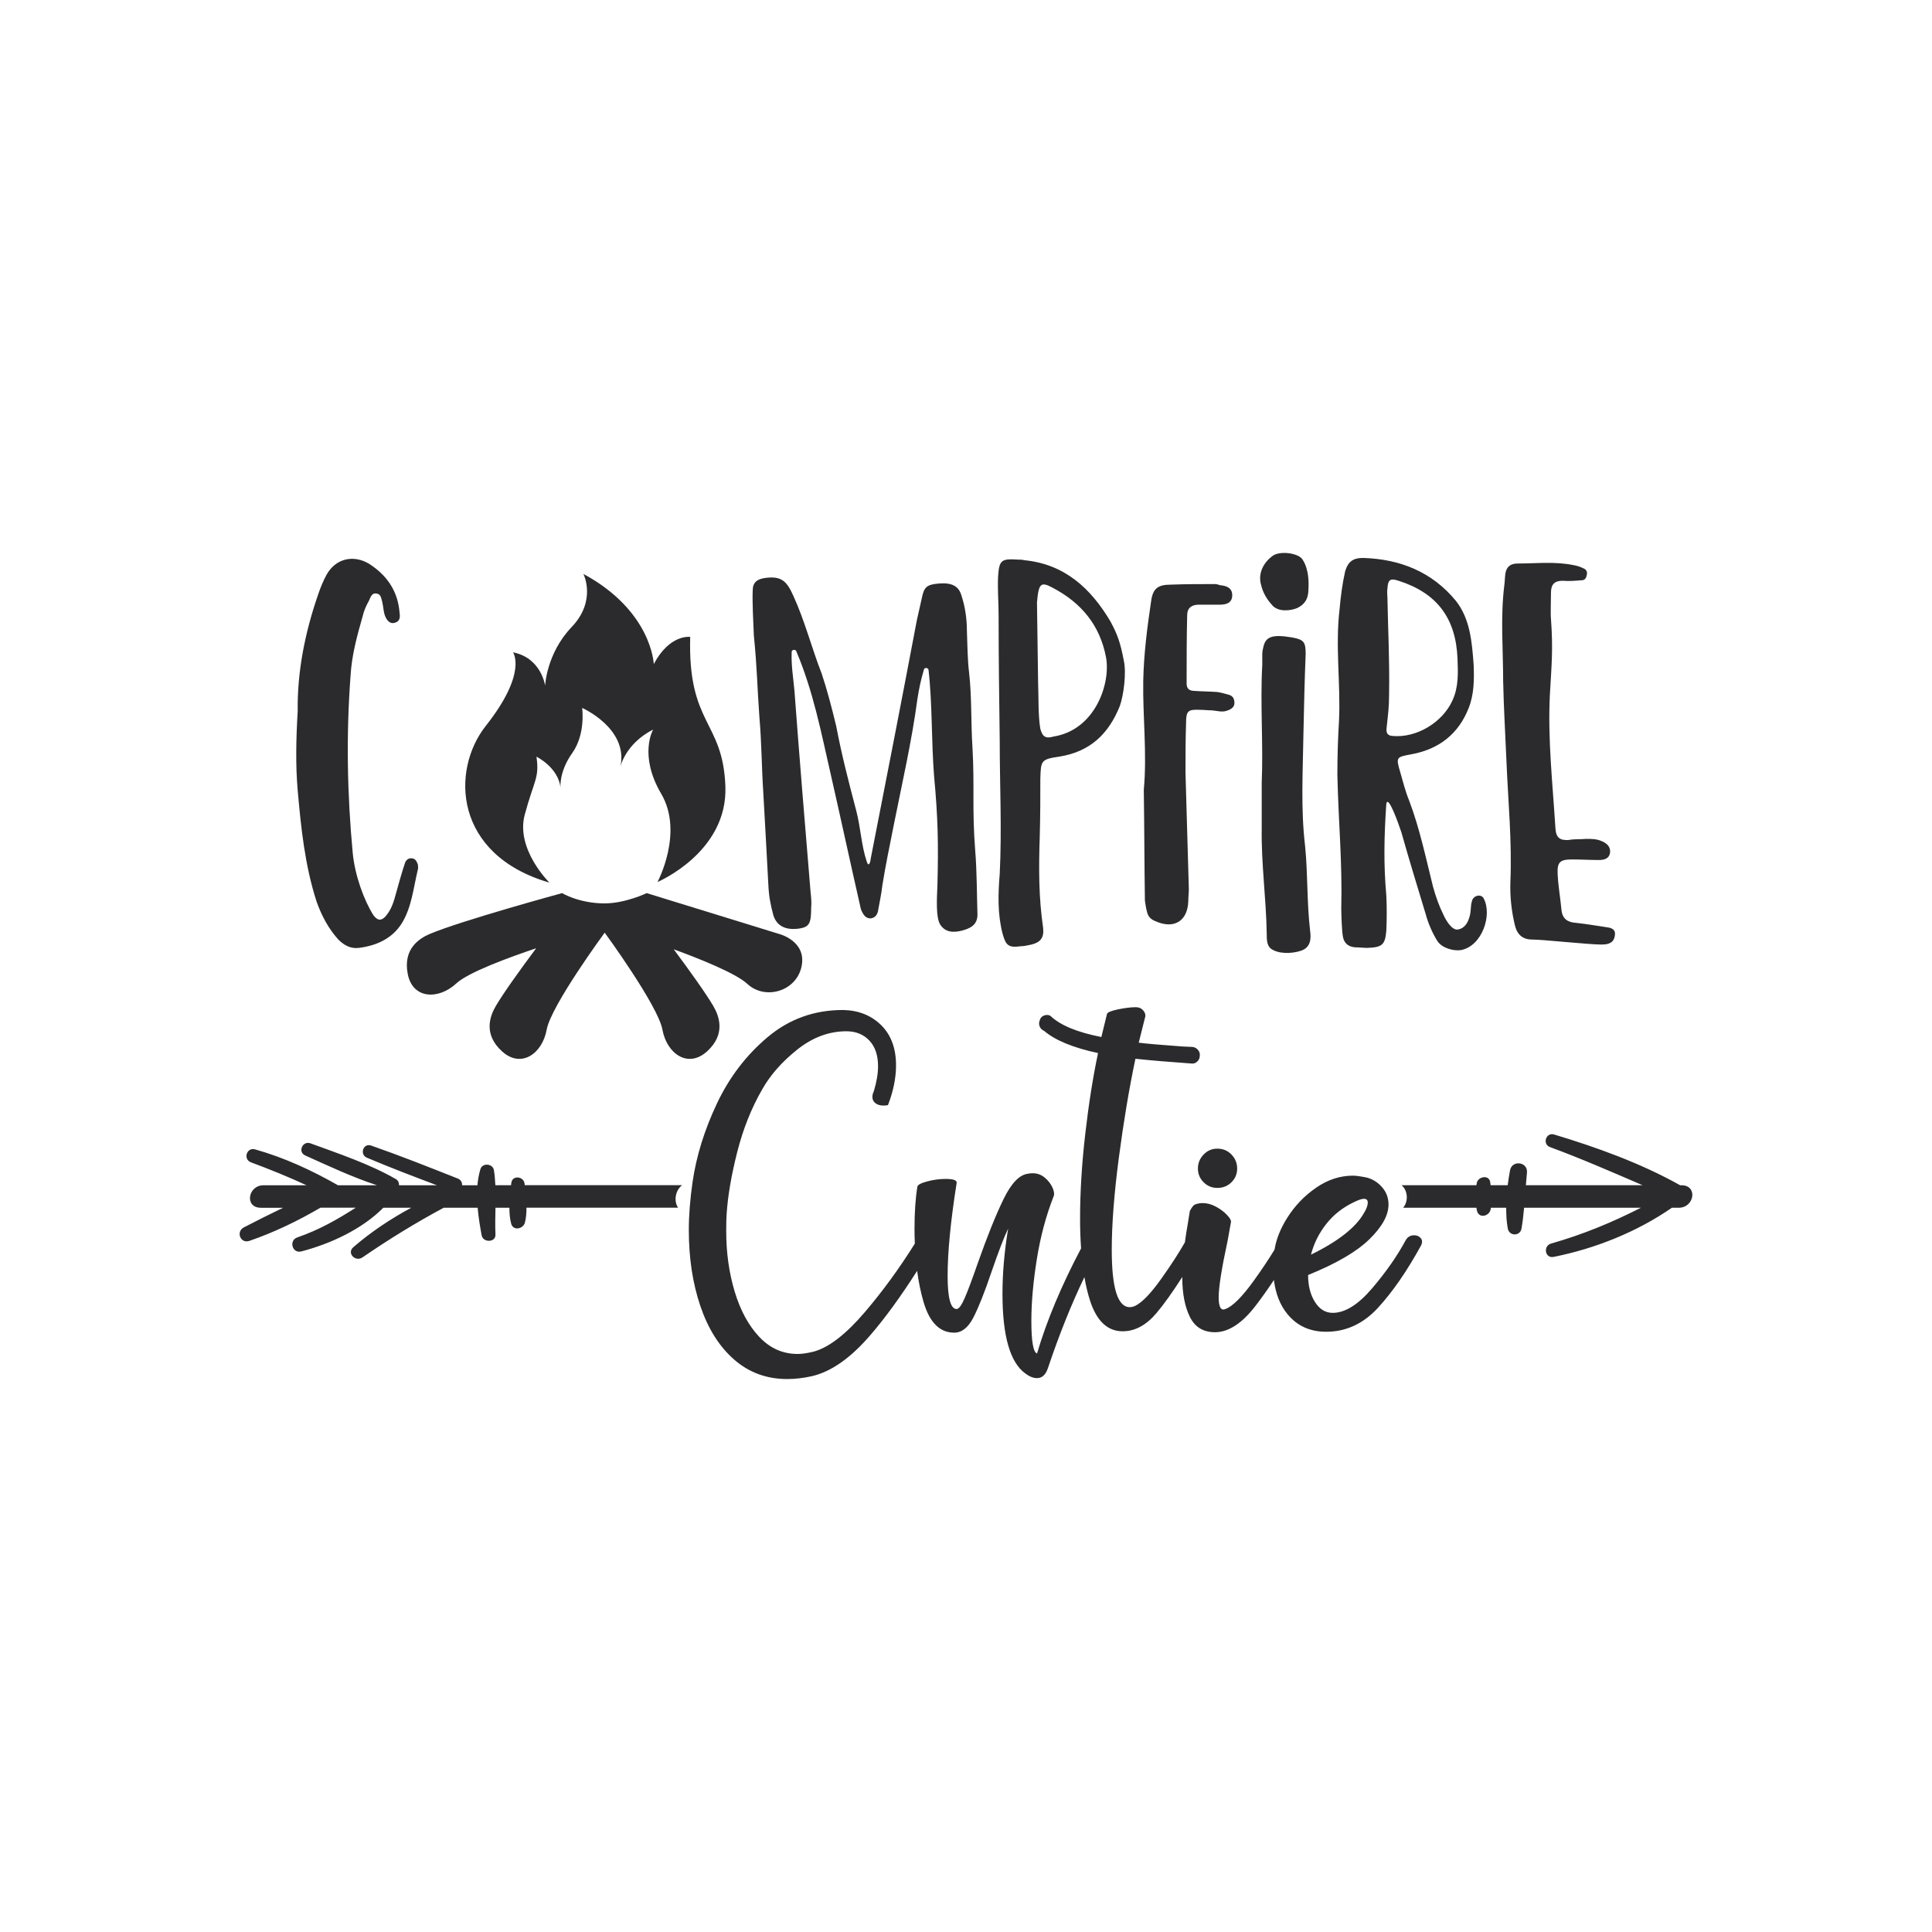
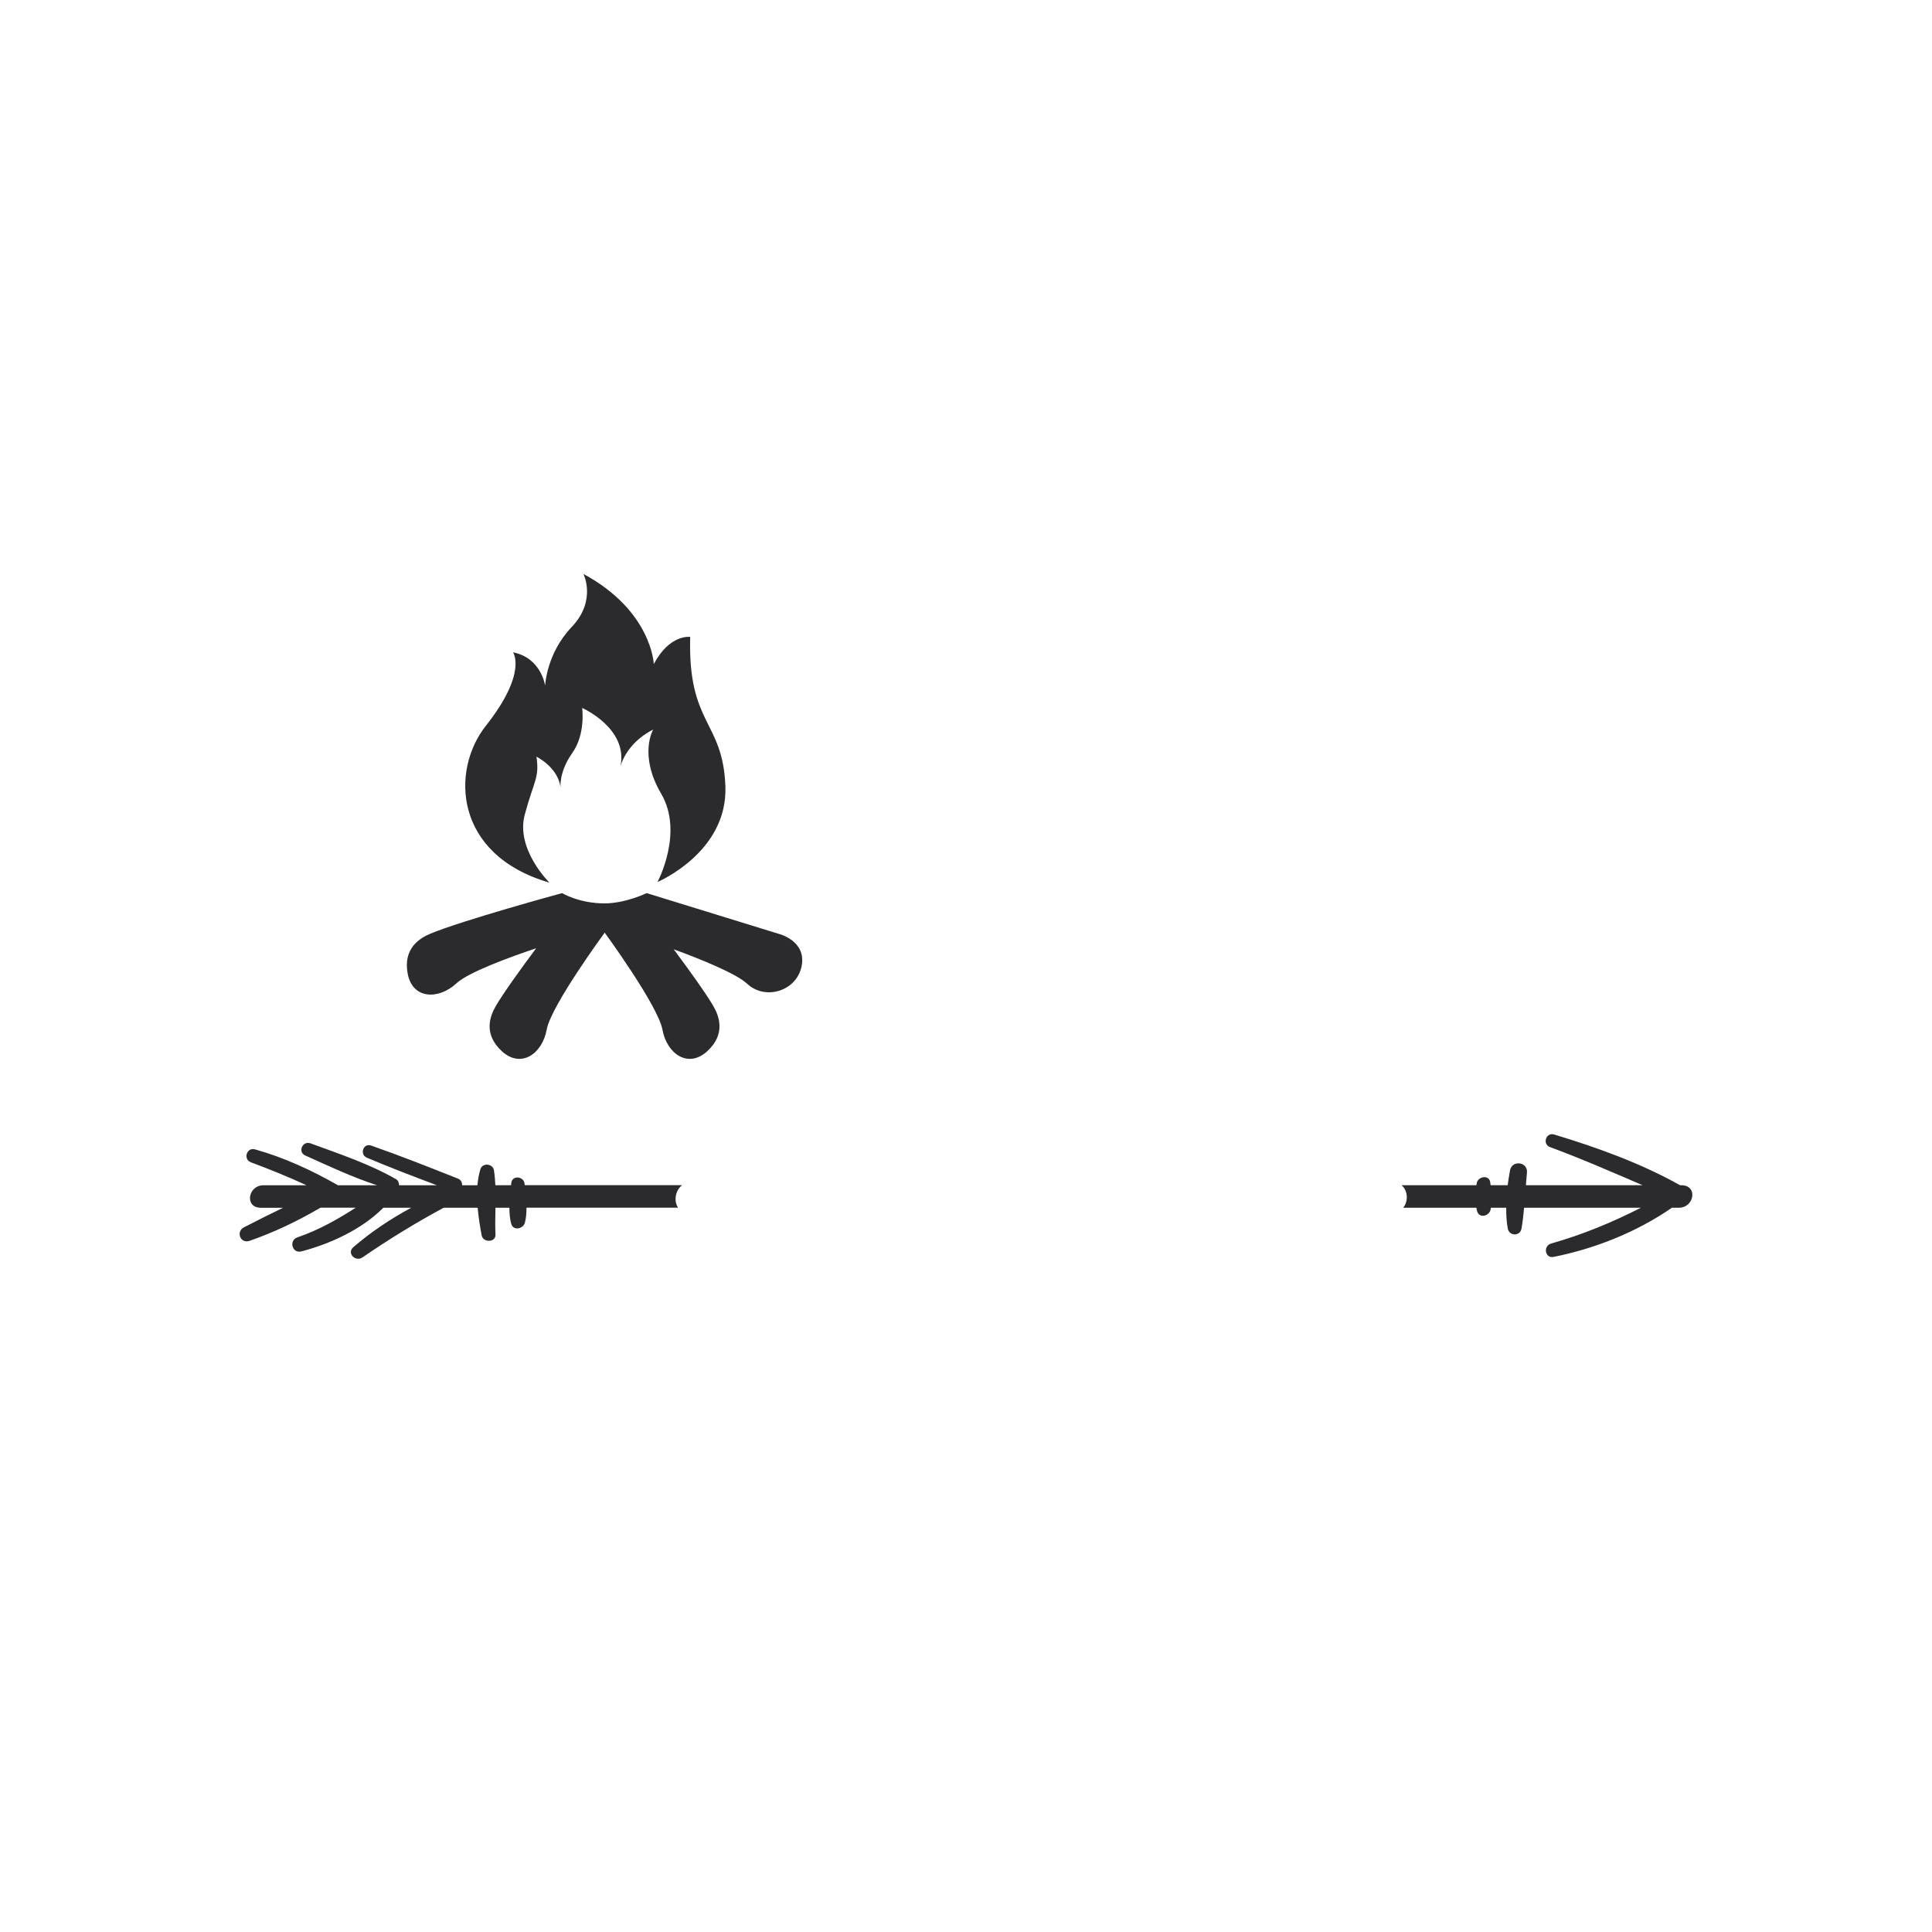
<svg xmlns="http://www.w3.org/2000/svg" version="1.1" id="Calque_1" x="0px" y="0px" viewBox="0 0 1080 1080" style="enable-background:new 0 0 1080 1080;" xml:space="preserve">
  <style type="text/css">
	.st0{fill:#2B2B2D;}
</style>
  <path class="st0" d="M293.35,662.53c0.99,0,36.13,0,87.93,0c-3.91,3.04-4.67,9.04-2.22,12.58c-50.5,0-84.38,0-84.75,0  c0,2.89-0.19,5.74-0.9,8.39c-0.94,3.48-6.52,4.74-7.65,0.57c-0.78-2.83-0.99-5.89-1.01-8.95h-7.78c-0.1,5.05-0.23,10.11,0,15.01  c0.21,4.49-6.92,4.65-7.72,0.44c-0.92-4.91-1.78-10.15-2.24-15.45h-18.95c-15.7,8.43-30.71,17.67-45.45,27.78  c-3.94,2.7-8.95-2.39-5.09-5.72c9.9-8.55,20.84-15.83,32.37-22.05h-15.6c-12.08,12.16-29.81,20.25-45.85,24.42  c-5.09,1.32-7.15-6.14-2.22-7.84c12.2-4.19,22.43-10.06,32.64-16.6h-19.73c-12.54,7.38-26.12,13.88-39.67,18.53  c-5.05,1.78-7.76-5.14-3.1-7.55c7.19-3.73,14.53-7.38,21.89-10.94h-12.39c-9.37,0-7.27-12.58,1.45-12.58h24.03  c-10.15-4.7-20.5-8.89-31.03-12.81c-4.57-1.7-2.45-8.57,2.26-7.25c16.35,4.59,31.66,11.68,46.37,20.06h21.82  c-13.69-4.47-27.23-10.84-40.13-16.65c-4.38-1.97-1.49-8.41,2.96-6.77c15.89,5.81,33.15,11.57,47.82,20.04  c1.22,0.71,1.72,2.1,1.64,3.38h21.17c-13.12-4.95-26.23-9.94-39.14-15.41c-4.21-1.78-2.05-8.32,2.37-6.79  c16.33,5.7,32.39,12.08,48.47,18.45c1.8,0.71,2.47,2.26,2.39,3.75h8.57c0.27-3.08,0.8-6.08,1.66-8.97c1.13-3.75,6.98-3.19,7.57,0.59  c0.44,2.75,0.65,5.56,0.8,8.36h8.76c0.06-0.44,0.1-0.92,0.17-1.36c0.57-4.36,6.86-3.65,7.38,0.4  C293.26,661.88,293.31,662.22,293.35,662.53z M939.91,662.56h-0.71c-21.95-12.31-46.48-21.15-70.44-28.37  c-4.59-1.36-6.73,5.41-2.29,7.04c17.59,6.48,34.63,13.96,51.76,21.32h-65.26c0.19-2.35,0.38-4.68,0.61-6.98  c0.63-6.16-8.39-7.32-9.48-1.28c-0.48,2.73-0.94,5.47-1.3,8.26h-9.52c-0.08-0.65-0.15-1.32-0.29-1.99c-0.9-4.03-6.69-2.77-7.44,0.61  c-0.1,0.42-0.15,0.92-0.23,1.38c-2.83,0-18.12,0-41.83,0c3.57,3.02,3.87,9.06,0.89,12.58c22.87,0,37.75,0,40.94,0  c0.13,0.67,0.21,1.38,0.4,1.99c1.24,4.05,6.44,2.73,7.44-0.61c0.13-0.44,0.21-0.92,0.29-1.38h8.53c-0.02,3.92,0.17,7.82,0.88,11.64  c0.82,4.32,6.9,4.38,7.67,0.02c0.67-3.84,1.09-7.74,1.45-11.66h65.3c-16.02,8.16-32.2,14.89-50.19,20.02  c-4.61,1.32-3.48,8.43,1.4,7.46c23.21-4.63,46.5-13.9,66.12-27.48h3.84C947.18,675.13,949.28,662.56,939.91,662.56z" />
-   <path class="st0" d="M669.64,653.21c0-3,1.06-5.59,3.17-7.8c2.12-2.2,4.67-3.31,7.67-3.31c3.17,0,5.82,1.1,7.93,3.31  c2.12,2.21,3.17,4.81,3.17,7.8c0,3-1.06,5.55-3.17,7.67c-2.12,2.12-4.76,3.17-7.93,3.17c-3,0-5.55-1.06-7.67-3.17  C670.7,658.77,669.64,656.21,669.64,653.21z M794.47,696.06c-7.94,14.46-16,26.14-24.2,35.04c-8.2,8.91-17.85,13.36-28.96,13.36  c-8.99,0-16.18-3.26-21.56-9.79c-4.14-5.02-6.67-11.41-7.62-19.15c-3.36,5.07-6.76,9.87-10.23,14.39  c-7.58,9.88-15.17,14.81-22.75,14.81c-6.52,0-11.2-2.87-14.02-8.6c-2.82-5.73-4.23-13.09-4.23-22.08c0-0.07,0-0.14,0-0.21  c-5.4,8.46-10.21,15.2-14.42,20.18c-5.73,6.79-12.03,10.18-18.91,10.18c-8.46,0-14.55-5.73-18.25-17.19  c-1.26-3.91-2.3-8.31-3.13-13.1c-7.26,15.1-14.07,32.04-20.41,50.92c-1.24,3.7-3.26,5.55-6.08,5.55c-2.12,0-4.32-0.89-6.61-2.65  c-8.46-6.17-12.7-20.99-12.7-44.43c0-11.64,1.06-23.8,3.17-36.5c-2.29,4.76-5.38,12.79-9.26,24.07  c-3.88,11.46-7.27,20.01-10.18,25.65c-2.91,5.64-6.48,8.46-10.71,8.46c-8.11,0-13.84-5.77-17.19-17.32  c-1.54-5.31-2.71-11.07-3.54-17.23c-9.12,14.3-17.85,26.31-26.21,36c-11.02,12.78-21.91,20.41-32.66,22.88  c-4.76,1.06-9.35,1.59-13.75,1.59c-11.46,0-21.34-3.62-29.62-10.84c-8.29-7.23-14.59-17.19-18.91-29.89  c-4.32-12.7-6.48-26.89-6.48-42.58c0-8.11,0.7-17.1,2.12-26.98c2.12-14.46,6.65-29.05,13.62-43.77  c6.96-14.72,16.44-27.11,28.43-37.16c11.99-10.05,26.01-15.08,42.05-15.08c8.64,0.18,15.74,3,21.29,8.46  c5.55,5.47,8.33,12.96,8.33,22.48c0,7.05-1.5,14.46-4.5,22.22c-0.53,0.18-1.41,0.26-2.64,0.26c-1.77,0-3.22-0.44-4.36-1.32  c-1.15-0.88-1.72-2.02-1.72-3.44c0-1.06,0.26-2.12,0.79-3.17c1.59-5.29,2.38-9.96,2.38-14.02c0-6.17-1.63-10.98-4.89-14.41  c-3.26-3.44-7.54-5.16-12.83-5.16c-9.7,0-18.82,3.4-27.37,10.18c-8.55,6.79-15.12,14.24-19.7,22.35c-6,10.41-10.62,22-13.88,34.78  c-3.26,12.79-5.25,24.29-5.95,34.52c-0.18,2.11-0.26,5.38-0.26,9.79c0,12.16,1.59,23.5,4.76,33.99  c3.17,10.49,7.76,18.91,13.75,25.26c5.99,6.35,13.13,9.52,21.42,9.52c2.47,0,5.46-0.44,8.99-1.32c8.46-2.29,18.03-9.7,28.7-22.21  c9.92-11.64,19.19-24.37,27.82-38.16c-0.11-2.65-0.18-5.35-0.18-8.13c0-9.34,0.53-17.19,1.59-23.54c0-1.06,1.76-2.07,5.29-3.04  c3.53-0.97,7.05-1.45,10.58-1.45c4.41,0,6.43,0.79,6.08,2.38c-3.35,21.16-5.03,38.44-5.03,51.84c0,12.34,1.67,18.51,5.03,18.51  c1.23,0,2.73-2.02,4.5-6.08c1.76-4.05,4.14-10.4,7.14-19.04c5.46-15.51,10.36-27.68,14.68-36.5c4.32-8.81,8.86-13.49,13.62-14.02  c0.53-0.17,1.41-0.26,2.64-0.26c2.47,0,4.67,0.79,6.61,2.38c1.94,1.59,3.39,3.44,4.36,5.55c0.97,2.12,1.19,3.79,0.66,5.03  c-4.23,10.76-7.36,22.48-9.39,35.18c-2.03,12.7-3.04,24.16-3.04,34.38c0,11.46,1.06,17.54,3.17,18.25  c5.43-18.43,13.66-38.03,24.62-58.77c-0.36-5.19-0.56-10.69-0.56-16.61c0-14.81,0.97-30.64,2.91-47.47  c1.94-16.84,4.32-31.87,7.14-45.09c-13.93-3-23.98-7.14-30.15-12.43c-1.23-0.53-2.07-1.36-2.51-2.51c-0.44-1.14-0.4-2.33,0.13-3.57  c0.36-1.23,1.15-2.07,2.38-2.51c1.24-0.44,2.38-0.4,3.44,0.13c5.47,5.29,14.99,9.26,28.56,11.9l3.17-12.96  c0.35-0.88,2.42-1.72,6.22-2.51c3.79-0.79,7.1-1.19,9.92-1.19c1.76,0,3.17,0.66,4.23,1.98c1.06,1.32,1.32,2.69,0.79,4.1l-3.44,13.75  c4.05,0.53,12.17,1.24,24.33,2.12l5.82,0.26c1.23,0.18,2.25,0.75,3.04,1.72c0.79,0.97,1.1,2.07,0.93,3.31  c0,1.24-0.49,2.29-1.45,3.17c-0.97,0.89-2.07,1.24-3.31,1.06c-12.52-0.88-22.92-1.76-31.21-2.65c-3.53,16.75-6.61,35.18-9.26,55.28  c-2.64,20.1-3.97,37.29-3.97,51.57c0,21.34,3.35,32,10.05,32c1.06,0,2.12-0.26,3.17-0.79c3.88-1.94,8.73-7.01,14.55-15.21  c5.34-7.52,9.7-14.25,13.11-20.22c0.46-3.45,1.02-7.06,1.7-10.86l1.06-6.61c1.06-2.11,2.03-3.35,2.91-3.7  c1.41-0.53,2.82-0.79,4.23-0.79c2.47,0,4.93,0.66,7.4,1.98c2.47,1.32,4.54,2.87,6.22,4.63c1.67,1.77,2.42,3.09,2.25,3.97  l-1.85,10.31c-3.35,15.52-5.03,26.1-5.03,31.74c0,5.47,1.23,7.67,3.7,6.61c4.05-1.41,9.43-6.79,16.13-16.13  c4.59-6.4,8.37-12.08,11.39-17.08c0.96-5.87,3.32-11.82,7.12-17.83c4.23-6.7,9.61-12.3,16.13-16.79c6.52-4.5,13.4-6.74,20.63-6.74  c1.59,0,4.14,0.36,7.67,1.06c3.35,0.88,6.21,2.69,8.6,5.42c2.38,2.74,3.57,5.95,3.57,9.65c0,6-3.57,12.48-10.71,19.44  c-7.14,6.97-18.56,13.62-34.25,19.97c0,6,1.28,11.02,3.84,15.08c2.55,4.06,5.86,6.08,9.92,6.08c6.88,0,14.19-4.54,21.95-13.62  c7.76-9.08,14.02-18.03,18.78-26.85c1.06-1.94,2.65-2.91,4.76-2.91c1.59,0,2.82,0.53,3.7,1.59  C795.09,693.15,795.17,694.47,794.47,696.06z M732.85,701.35c15.16-7.41,25.03-15.16,29.62-23.27c1.41-2.29,2.12-4.23,2.12-5.82  c0-1.41-0.71-2.12-2.12-2.12c-1.24,0-3.09,0.62-5.55,1.85c-6.35,3-11.55,7.1-15.6,12.3C737.25,689.49,734.43,695.18,732.85,701.35z" />
  <path class="st0" d="M271.59,405.73c23.47-29.68,15.19-41.07,15.19-41.07c15.88,3.11,17.95,18.64,17.95,18.64  s0.69-17.95,14.84-32.79c14.15-14.84,6.56-29.68,6.56-29.68c38.31,20.71,39.34,50.39,39.34,50.39  c8.97-16.91,20.36-15.19,20.36-15.19c-1.38,49.35,18.29,46.59,19.67,83.52s-37.96,53.5-37.96,53.5s14.84-27.61,2.07-49.35  c-12.77-21.74-4.49-35.89-4.49-35.89c-15.53,7.94-18.29,20.71-18.29,20.71c4.49-21.4-21.4-32.79-21.4-32.79s2.07,14.5-5.52,25.19  c-7.59,10.7-6.56,19.33-6.56,19.33c-1.38-11.39-13.46-17.26-13.46-17.26c1.73,12.08-1.38,13.11-6.56,32.44  c-5.18,19.33,13.81,37.96,13.81,37.96C253.64,477.87,251.9,430.63,271.59,405.73z M448.13,539.99  c-2.76,14.15-20.36,19.33-30.37,10.01c-6.41-5.97-27.09-14.19-41.15-19.34c8.9,11.97,17.9,24.49,22.1,31.66  c3.24,5.53,7.21,15.72-3.46,25.41c-10.68,9.69-22.5,1.29-24.95-12.16c-2.45-13.45-32.27-54.21-32.27-54.21s-29.98,40.75-32.43,54.21  c-2.45,13.45-14.27,21.85-24.95,12.16c-10.68-9.69-6.71-19.88-3.46-25.41c4.27-7.28,13.49-20.1,22.53-32.24  c-14.87,5-37.9,13.42-44.52,19.57c-10.01,9.32-24.5,8.97-27.27-5.18c-2.76-14.15,6.52-19.94,12.42-22.43  c17.8-7.51,73.86-22.78,73.86-22.78s9.44,5.74,23.73,5.74c11.72,0,23.56-5.74,23.56-5.74l73.86,22.78  C435.37,522.04,450.89,525.84,448.13,539.99z" />
-   <path class="st0" d="M233.59,483.23c0,0.93,0.31,1.87,0,2.8c-2.49,10.26-3.42,21.15-9.02,30.16c-5.29,8.4-13.99,12.44-23.94,13.68  c-4.66,0.62-8.4-1.56-11.51-4.66c-5.6-6.22-9.33-13.37-12.13-21.15c-6.53-20.21-8.71-41.05-10.57-62.19  c-1.24-14.3-0.93-28.61,0-44.47c-0.31-21.77,4.04-43.85,11.5-65.3c1.24-3.73,2.8-7.46,4.66-10.88c5.6-9.95,16.79-11.51,25.81-4.66  c8.71,6.22,13.99,14.62,14.93,25.5c0.31,2.18,0.62,4.97-2.18,5.91c-3.11,1.24-4.97-1.24-5.91-3.73c-0.93-2.49-0.93-5.29-1.55-7.77  c-0.62-1.87-0.62-4.35-3.11-4.66c-2.8-0.62-3.42,2.18-4.35,4.04c-1.56,2.8-2.8,5.6-3.42,8.4c-3.11,10.88-6.22,22.08-6.84,33.58  c-2.49,33.27-1.87,66.23,1.24,99.19c1.24,12.44,6.22,26.12,11.5,34.52c1.87,2.49,4.04,4.04,7.15,0.31c3.11-3.73,4.35-8.08,5.6-12.75  c1.55-5.6,3.11-11.19,4.97-16.79c0.62-1.56,1.87-2.8,4.04-2.49C232.35,480.12,232.97,481.68,233.59,483.23z M543.62,417.93  c-0.93-13.99-0.31-27.99-1.87-41.67c-0.93-7.77-0.93-15.55-1.24-23.32c0-6.84-0.93-13.68-3.11-20.21c-1.56-5.29-5.6-7.15-12.75-6.53  c-6.53,0.62-8.09,1.87-9.33,8.09c-0.93,4.04-1.87,8.4-2.8,12.44c-8.4,44.47-17.1,88.93-25.81,133.4c0,0.93-0.93,5.29-2.18,1.56  c-3.11-9.33-3.42-19.28-5.91-28.61c-4.66-17.72-8.09-31.09-11.19-47.27c-2.49-10.26-4.98-19.9-8.09-29.23  c-5.6-14.3-9.33-29.23-15.86-43.53c-3.73-8.4-6.84-11.19-15.86-9.95c-4.35,0.62-6.84,2.49-6.84,6.84  c-0.31,6.53,0.31,17.41,0.62,25.19c1.87,18.66,1.87,28.61,3.11,45.71c1.24,13.99,1.24,27.99,2.18,42.29  c0.93,16.79,1.87,32.96,2.8,51c0.31,7.15,1.24,11.51,2.8,17.41c1.87,6.22,7.15,8.71,14.93,7.46c5.29-0.93,6.22-3.11,6.22-11.51  c0.31-2.8,0-5.91-0.31-8.71c-3.11-37.63-6.22-74.94-9.02-112.57c-0.62-7.15-1.87-13.99-1.56-21.77c0-1.24,1.87-1.56,2.49-0.62  c9.64,22.7,13.99,45.71,19.28,68.72c5.6,24.57,10.88,49.13,16.48,73.7c0.31,1.56,0.62,2.8,1.24,3.73c0.93,1.87,2.18,3.42,4.66,3.42  c2.18-0.31,3.42-1.56,4.04-3.73c0.62-3.42,2.18-11.19,2.49-14.62c1.87-11.82,4.04-21.77,6.53-34.52  c4.66-23.32,9.95-46.33,13.06-69.65c0.93-5.91,1.87-10.57,3.73-16.79c0.31-0.93,2.18-0.93,2.49,0.31  c2.18,18.66,1.56,39.49,3.11,59.39c2.18,23.01,2.49,38.25,1.87,61.26c-0.31,7.46-0.93,17.72,1.55,21.77  c2.8,4.35,7.15,4.66,12.13,3.42c4.66-1.24,8.71-3.11,8.71-9.02c-0.31-9.02-0.31-24.57-1.24-35.45  C543.3,452.14,544.86,439.7,543.62,417.93z M628.19,369.11c1.56,6.84,0,19.28-2.18,25.5c-6.22,15.55-16.48,25.5-33.58,28.3  c-10.57,1.55-10.57,2.18-10.88,12.44c0,10.57,0,20.21-0.31,31.72c-0.62,18.66-0.62,34.52,1.87,51.62c0.62,5.6-1.56,8.09-6.53,9.33  c-1.87,0.31-3.73,0.93-5.91,0.93c-6.84,0.93-8.4-0.31-10.26-7.15c-2.8-10.88-2.49-22.08-1.56-33.27c1.24-24.88,0-49.75,0-74.63  c-0.31-23.32-0.62-46.64-0.62-69.65c0-7.46-0.62-14.62-0.31-21.77c0.62-9.64,1.87-10.26,11.5-9.64c0.93,0,2.18,0,3.11,0.31  c22.7,2.18,37.31,15.86,48.2,34.21C624.77,354.81,626.33,359.47,628.19,369.11z M618.24,367.25c-3.42-17.72-13.68-30.16-29.54-38.56  c-6.84-3.73-8.09-2.8-9.02,8.09l0.62,44.16c0.31,8.71,0,19.28,1.24,26.43c1.24,4.66,3.11,5.6,7.46,4.35  C612.33,407.98,621.04,381.86,618.24,367.25z M686.96,388.39c-2.18-0.62-4.35-1.24-6.53-1.56c-4.35-0.31-8.71-0.31-12.75-0.62  c-2.8,0-4.35-1.24-4.35-4.04c0-12.75,0-25.5,0.31-38.25c0-4.04,2.49-5.91,6.53-5.91c3.73,0,7.77,0,11.82,0  c3.42,0,6.84-0.93,6.84-5.29c0-4.04-3.11-5.29-6.84-5.6c-0.93-0.31-1.87-0.62-2.8-0.62c-8.09,0-16.48,0-24.57,0.31  c-7.46,0-10.26,2.18-11.19,9.64c-2.18,14.62-4.04,29.23-4.35,44.16c-0.31,20.21,2.18,40.42,0.31,60.95  c0.31,20.52,0.31,41.05,0.62,61.88c0.31,2.18,0.62,4.35,1.24,6.53c0.62,2.49,2.18,4.04,4.66,4.97c10.26,4.66,18.04,0,18.35-11.19  c0-2.18,0.31-4.66,0.31-6.84c-0.62-21.77-1.24-43.22-1.87-64.99c0-9.02,0-18.35,0.31-27.36c0-7.15,0.93-8.08,7.77-7.77  c2.18,0,4.66,0.31,6.84,0.31c3.11,0.31,5.91,1.24,8.71,0c1.87-0.62,3.73-1.87,3.73-4.04C690.07,390.57,689.14,389.01,686.96,388.39z   M729.56,472.97c-2.49-20.83-1.24-41.98-0.93-62.81c0.31-14.93,0.62-29.54,1.24-44.47c0-6.84-0.93-8.09-7.46-9.33  c-10.88-1.87-14.93-0.62-16.17,5.29c-0.31,1.24-0.62,2.49-0.62,4.04c0,1.87,0,3.73,0,5.91c-1.24,21.77,0.62,43.84-0.31,65.92  c0,8.4,0,17.1,0,25.5c-0.31,19.9,2.49,39.18,2.8,59.08c0,2.8,0,6.22,2.18,8.09c4.04,3.11,11.51,3.11,17.1,1.24  c5.29-1.87,5.6-6.53,4.97-11.19C730.49,504.38,731.12,488.52,729.56,472.97z M725.21,339.88c3.73-1.87,6.22-4.66,6.22-10.57  c0.62-10.57-2.49-15.55-3.73-17.1c-2.8-3.11-12.13-4.35-16.17-1.56c-5.6,4.04-8.4,10.26-6.53,16.48c0.93,4.04,3.11,7.77,5.91,10.88  C714.32,342.37,721.48,341.44,725.21,339.88z M829.38,502.2c4.98,9.33-0.93,26.74-12.75,28.92c-4.35,0.62-10.57-1.24-13.06-4.98  c-2.8-4.35-5.29-10.26-6.53-14.93c-4.98-16.48-9.02-29.54-13.68-46.02c-1.87-5.6-7.46-21.15-8.4-15.86  c-1.24,18.04-1.56,33.89,0,51.31c0.31,6.53,0.31,13.06,0,19.59c-0.62,8.08-2.49,9.33-10.57,9.64c-2.18,0-4.66-0.31-6.84-0.31  c-4.04-0.31-6.22-2.49-6.84-5.91c-0.62-3.11-0.93-12.75-0.93-15.86c0.62-26.12-1.55-47.58-2.18-74.63c0-10.26,0.31-20.52,0.93-30.47  c0.93-20.83-2.18-41.36,0.31-62.19c0.62-7.15,1.56-14.3,3.11-21.15c1.56-5.29,4.35-7.46,9.95-7.46  c20.84,0.62,38.56,7.77,51.93,23.94c8.09,10.26,9.02,23.32,9.95,35.76c0.31,8.09,0.31,16.48-2.8,24.25  c-5.6,14.3-16.48,23.01-32.03,25.81c-8.39,1.55-8.71,1.55-6.22,9.95c1.55,5.29,2.8,10.57,4.97,15.86  c5.91,15.55,9.33,32.03,13.37,48.2c1.55,5.6,3.42,10.88,5.91,15.86c1.24,2.8,4.66,8.71,8.08,8.08c3.42-0.62,5.29-3.42,6.22-6.53  c1.24-3.42,0.62-6.53,1.55-9.33C823.47,500.65,827.82,499.4,829.38,502.2z M811.96,391.5c3.42-7.46,3.11-15.24,2.8-23.32  c-0.93-22.7-11.51-36.69-32.96-43.53c-4.66-1.56-5.91-0.62-6.22,4.35c-0.31,1.87,0,3.42,0,4.97c0.31,17.72,1.24,33.89,0.93,54.42  c0,6.84-0.62,11.19-1.24,17.1c-0.31,2.49-0.93,5.6,3.11,5.91C791.75,412.65,806.37,403.94,811.96,391.5z M898.41,518.37  c-5.91-0.93-11.82-1.87-17.41-2.49c-4.66-0.31-7.46-2.18-8.09-6.84c-0.62-6.84-1.87-13.68-2.18-20.52  c-0.31-6.53,1.24-8.08,8.09-8.08c4.97,0,9.95,0.31,14.93,0.31c2.8,0,5.6-0.62,6.22-3.73c0.62-3.42-1.55-5.6-4.66-6.84  c-2.8-1.24-5.6-1.24-8.71-1.24c-3.11,0.31-6.53,0-9.64,0.62c-4.97,0.31-7.15-1.24-7.46-6.53c-1.55-24.88-4.35-49.75-3.11-74.63  c0.93-16.48,1.87-25.19,0.62-42.29c-0.31-2.8,0-10.26,0-14.93c0-4.66,2.18-6.53,6.53-6.53c3.73,0.31,7.15,0,10.88-0.31  c1.24,0,2.18-0.93,2.49-2.49c0.62-1.87,0-3.42-1.55-4.04c-1.87-0.93-3.73-1.56-5.6-1.87c-10.57-2.18-20.83-0.93-31.41-0.93  c-4.04,0-6.22,1.87-6.84,5.6c-0.31,2.49-0.31,4.66-0.62,6.84c-2.18,17.72-0.62,35.45-0.62,53.17c0.31,15.24,1.24,30.16,1.87,45.4  c0.93,22.08,3.11,44.47,2.18,66.85c-0.31,8.09,0.62,16.48,2.49,24.26c1.24,5.29,4.35,8.08,9.64,8.08c6.22,0,31.41,2.8,38.87,2.8  c5.91,0,7.15-2.49,7.46-5.6C903.07,519.62,900.9,518.68,898.41,518.37z" />
</svg>